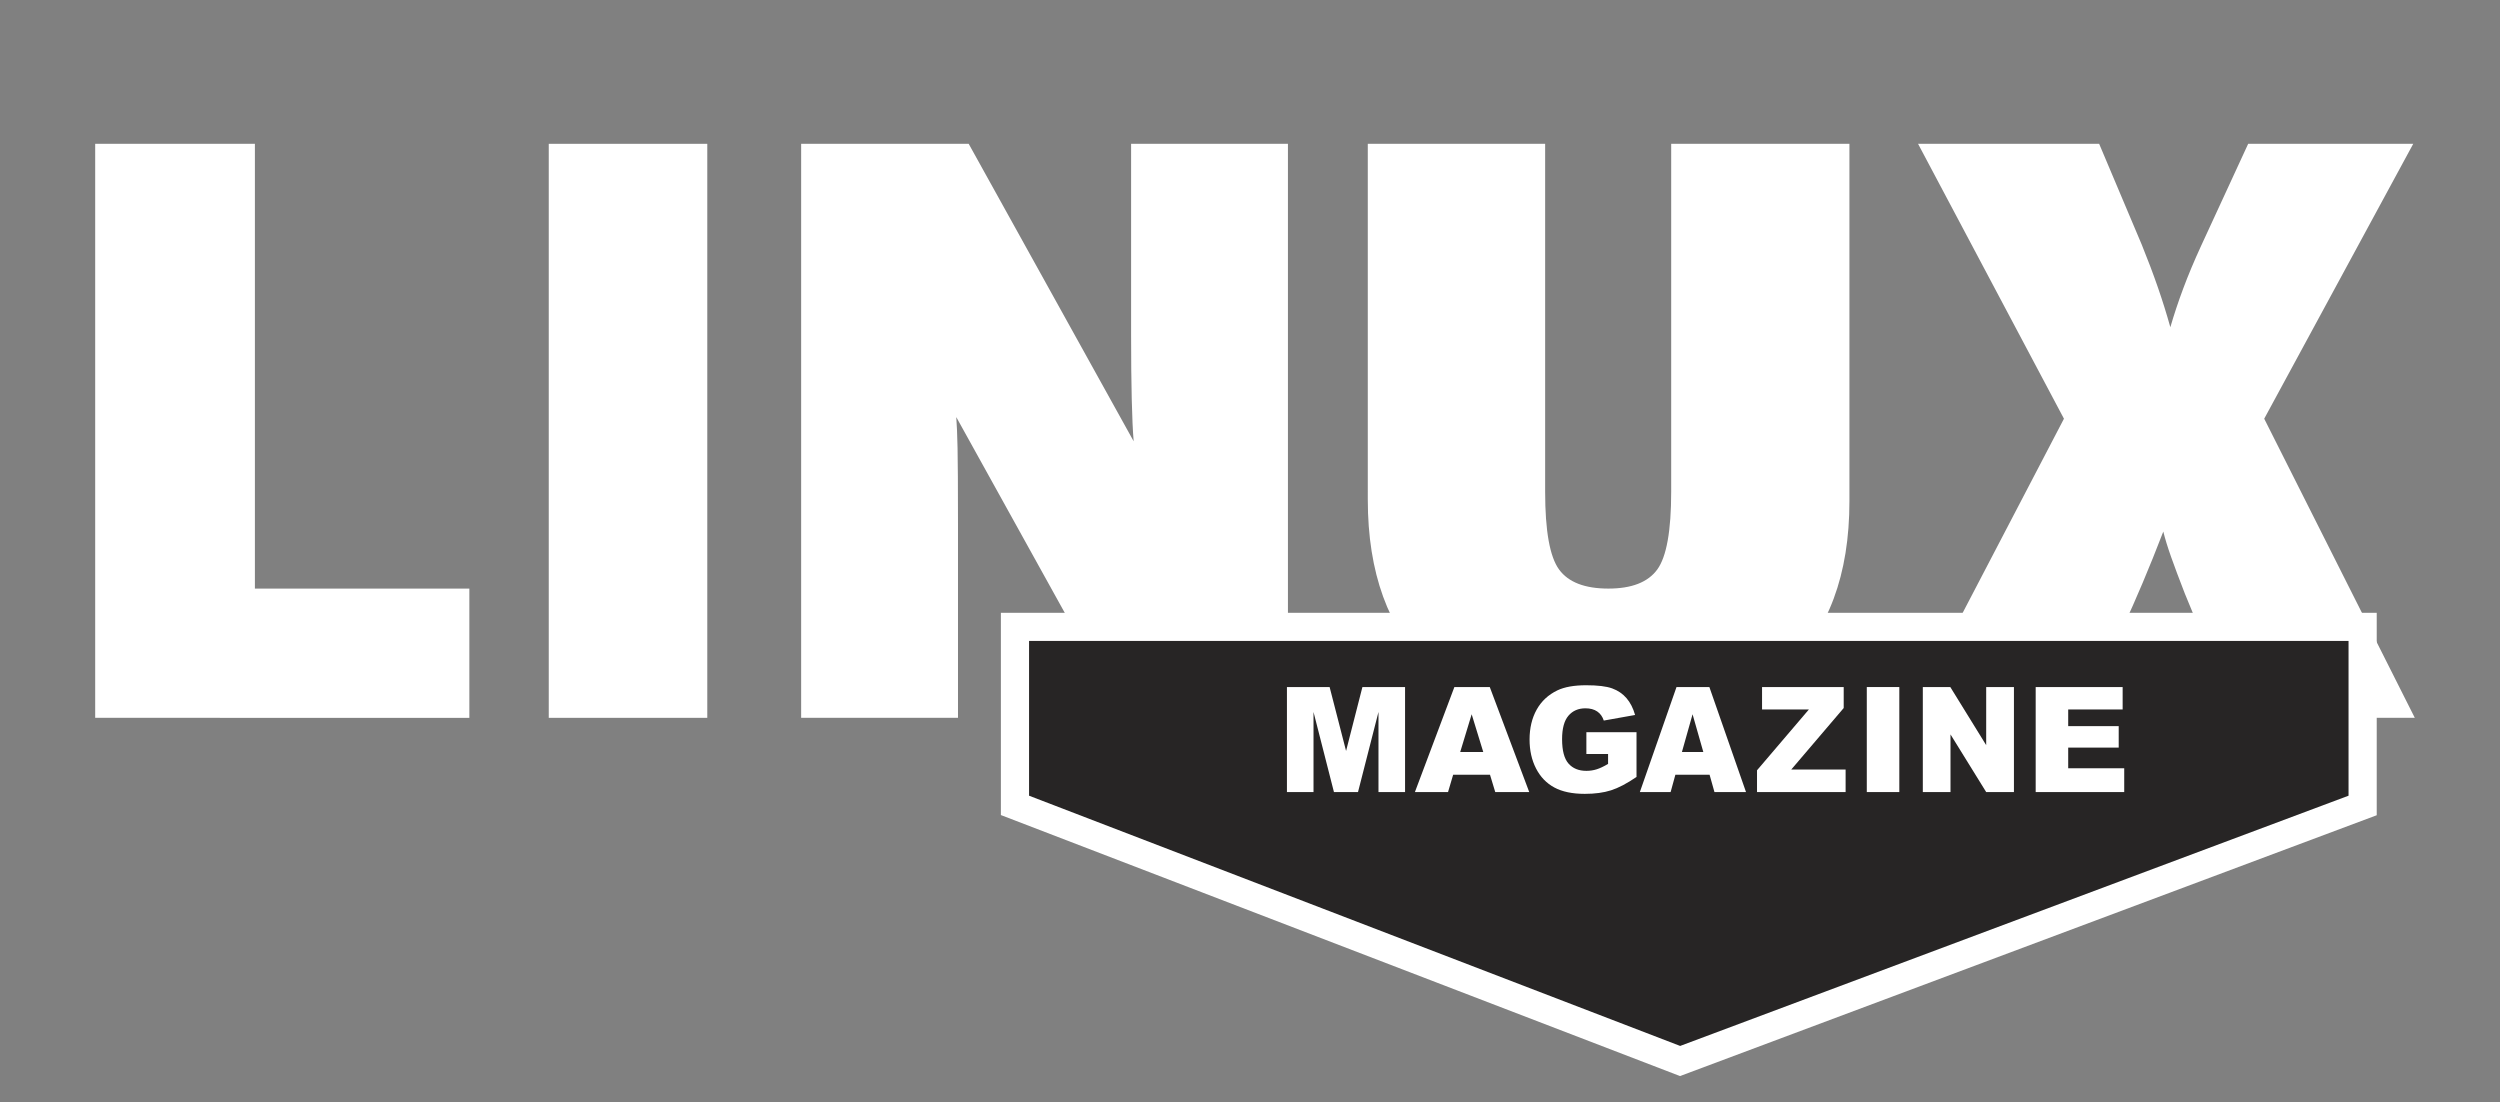
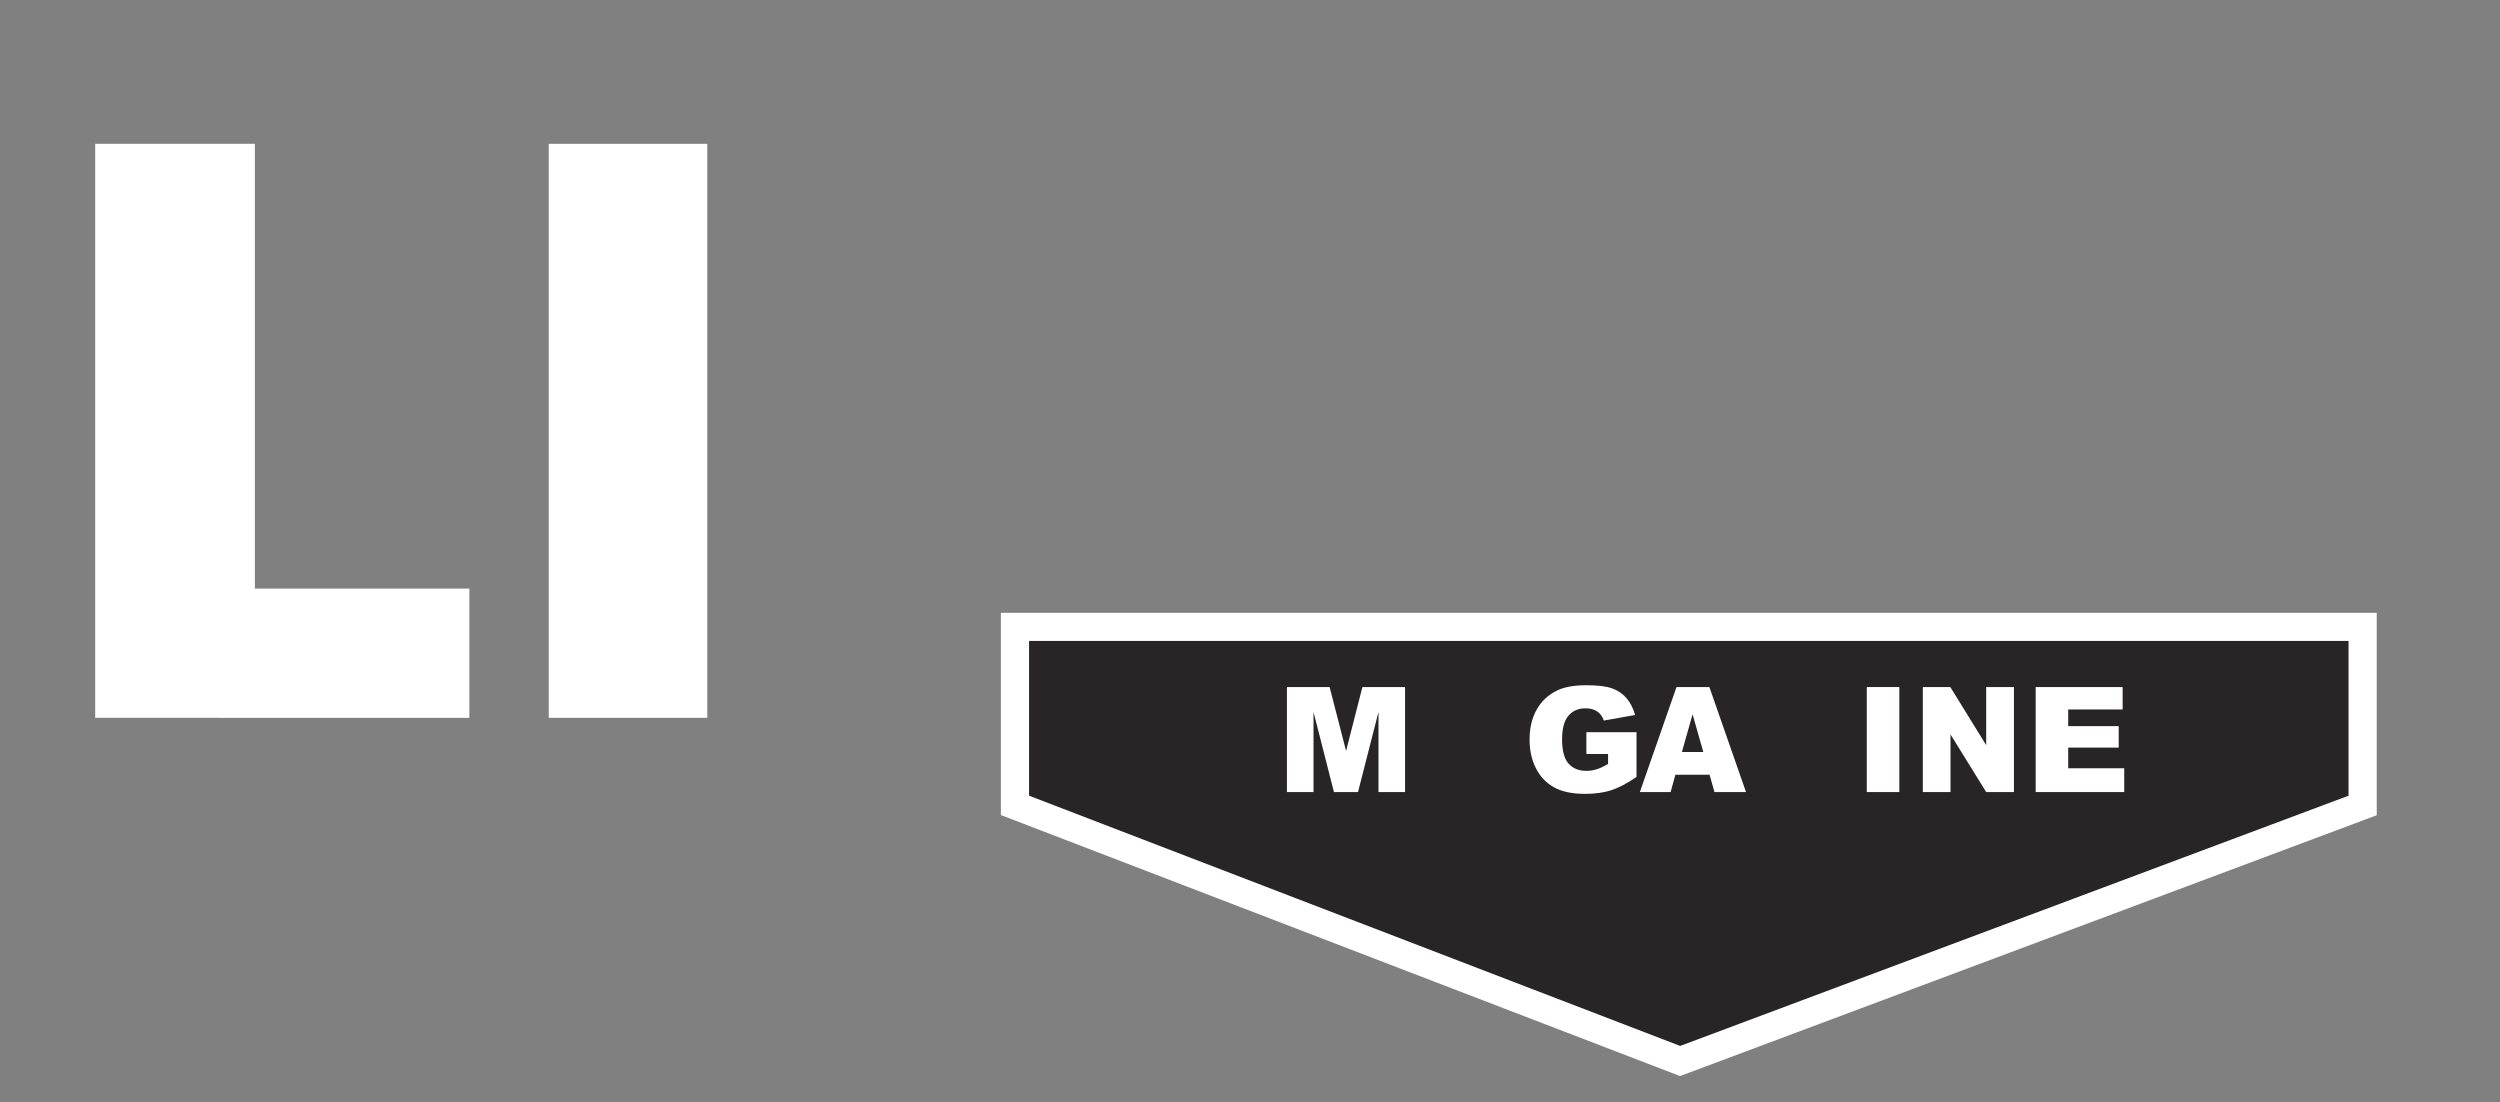
<svg xmlns="http://www.w3.org/2000/svg" id="a" data-name="Layer_1" viewBox="0 0 880 388">
  <rect x="0" y="0" width="880" height="388" fill="#808080" stroke="none" />
  <path d="M33.506,252.677V50.623h56.218v156.56h75.487v45.494H33.506Z" fill="#fff" />
  <path d="M193.162,252.677V50.623h55.803v202.054h-55.803Z" fill="#fff" />
-   <path d="M282.004,252.677V50.623h58.977l58.072,104.711c-.302-3.561-.529-8.497-.679-14.804-.152-6.305-.226-13.888-.226-22.748V50.623h55.205v202.054h-58.07l-58.676-105.865c.2,2.598.352,6.234.452,10.904.1,4.672.152,13.554.152,26.648v68.313h-55.206Z" fill="#fff" />
-   <path d="M481.463,50.623h62.428v122.474c0,13.772,1.634,22.893,4.903,27.37,3.269,4.477,9.055,6.716,17.358,6.716,8.199,0,13.934-2.239,17.203-6.716s4.903-13.598,4.903-27.37V50.623h62.74v125.797c0,25.903-7.371,45.689-22.106,59.36-14.739,13.673-36.172,20.509-64.297,20.509-26.675,0-47.197-6.98-61.571-20.943-14.376-13.959-21.562-33.795-21.562-59.503V50.623Z" fill="#fff" />
-   <path d="M671.576,252.677l54.934-105.288-51.355-96.766h63.746l15.008,35.53c2.111,5.199,3.991,10.182,5.644,14.947,1.653,4.767,3.119,9.462,4.407,14.081,1.284-4.427,2.798-8.976,4.542-13.648,1.744-4.67,3.809-9.605,6.196-14.804l16.659-36.107h58.103l-52.457,96.766,53.008,105.288h-62.922l-18.037-43.761c-2.019-5.199-3.626-9.483-4.818-12.855-1.195-3.368-2.114-6.355-2.754-8.953-2.479,6.452-4.912,12.492-7.296,18.124-2.389,5.633-4.544,10.522-6.472,14.66l-16.109,32.785h-60.029Z" fill="#fff" />
  <polygon points="352.309 286.9 352.309 215.696 836.606 215.696 836.606 286.963 591.369 378.775 352.309 286.9" fill="#fff" />
  <polygon points="826.687 280.086 591.415 368.168 362.228 280.086 362.228 225.614 826.687 225.614 826.687 280.086" fill="#272525" />
  <path d="M453.004,241.841h15.022l5.792,22.492,5.752-22.492h15.012v36.966h-9.355v-28.192l-7.206,28.192h-8.469l-7.193-28.192v28.192h-9.355v-36.966Z" fill="#fff" />
-   <path d="M524.478,272.706h-12.968l-1.803,6.101h-11.663l13.894-36.966h12.46l13.89,36.966h-11.963l-1.849-6.101ZM522.109,264.711l-4.08-13.289-4.038,13.289h8.117Z" fill="#fff" />
  <path d="M558.404,265.419v-7.691h17.649v15.758c-3.378,2.304-6.367,3.872-8.963,4.704-2.598.832-5.679,1.247-9.242,1.247-4.387,0-7.964-.748-10.729-2.245-2.765-1.495-4.91-3.722-6.43-6.682-1.522-2.958-2.283-6.353-2.283-10.187,0-4.034.832-7.543,2.496-10.527s4.103-5.248,7.314-6.795c2.504-1.193,5.875-1.791,10.11-1.791,4.086,0,7.139.371,9.167,1.111,2.025.74,3.707,1.887,5.043,3.442s2.341,3.526,3.013,5.913l-11.019,1.966c-.454-1.395-1.222-2.462-2.308-3.202-1.084-.74-2.466-1.111-4.147-1.111-2.506,0-4.501.871-5.988,2.61-1.489,1.741-2.233,4.493-2.233,8.26,0,4.001.753,6.859,2.258,8.573s3.601,2.571,6.292,2.571c1.276,0,2.496-.184,3.655-.555,1.161-.369,2.489-.999,3.984-1.891v-3.478h-7.639Z" fill="#fff" />
  <path d="M601.771,272.706h-12.04l-1.674,6.101h-10.829l12.9-36.966h11.569l12.897,36.966h-11.107l-1.716-6.101ZM599.571,264.711l-3.788-13.289-3.749,13.289h7.537Z" fill="#fff" />
-   <path d="M620.24,241.841h28.741v7.389l-18.45,21.635h19.123v7.942h-31.186v-7.666l18.257-21.408h-16.485v-7.893Z" fill="#fff" />
  <path d="M657.111,241.841h11.448v36.966h-11.448v-36.966Z" fill="#fff" />
  <path d="M676.832,241.841h9.677l12.629,20.451v-20.451h9.768v36.966h-9.768l-12.561-20.297v20.297h-9.745v-36.966Z" fill="#fff" />
  <path d="M716.559,241.841h30.611v7.893h-19.163v5.875h17.778v7.541h-17.778v7.287h19.719v8.371h-31.166v-36.966Z" fill="#fff" />
</svg>